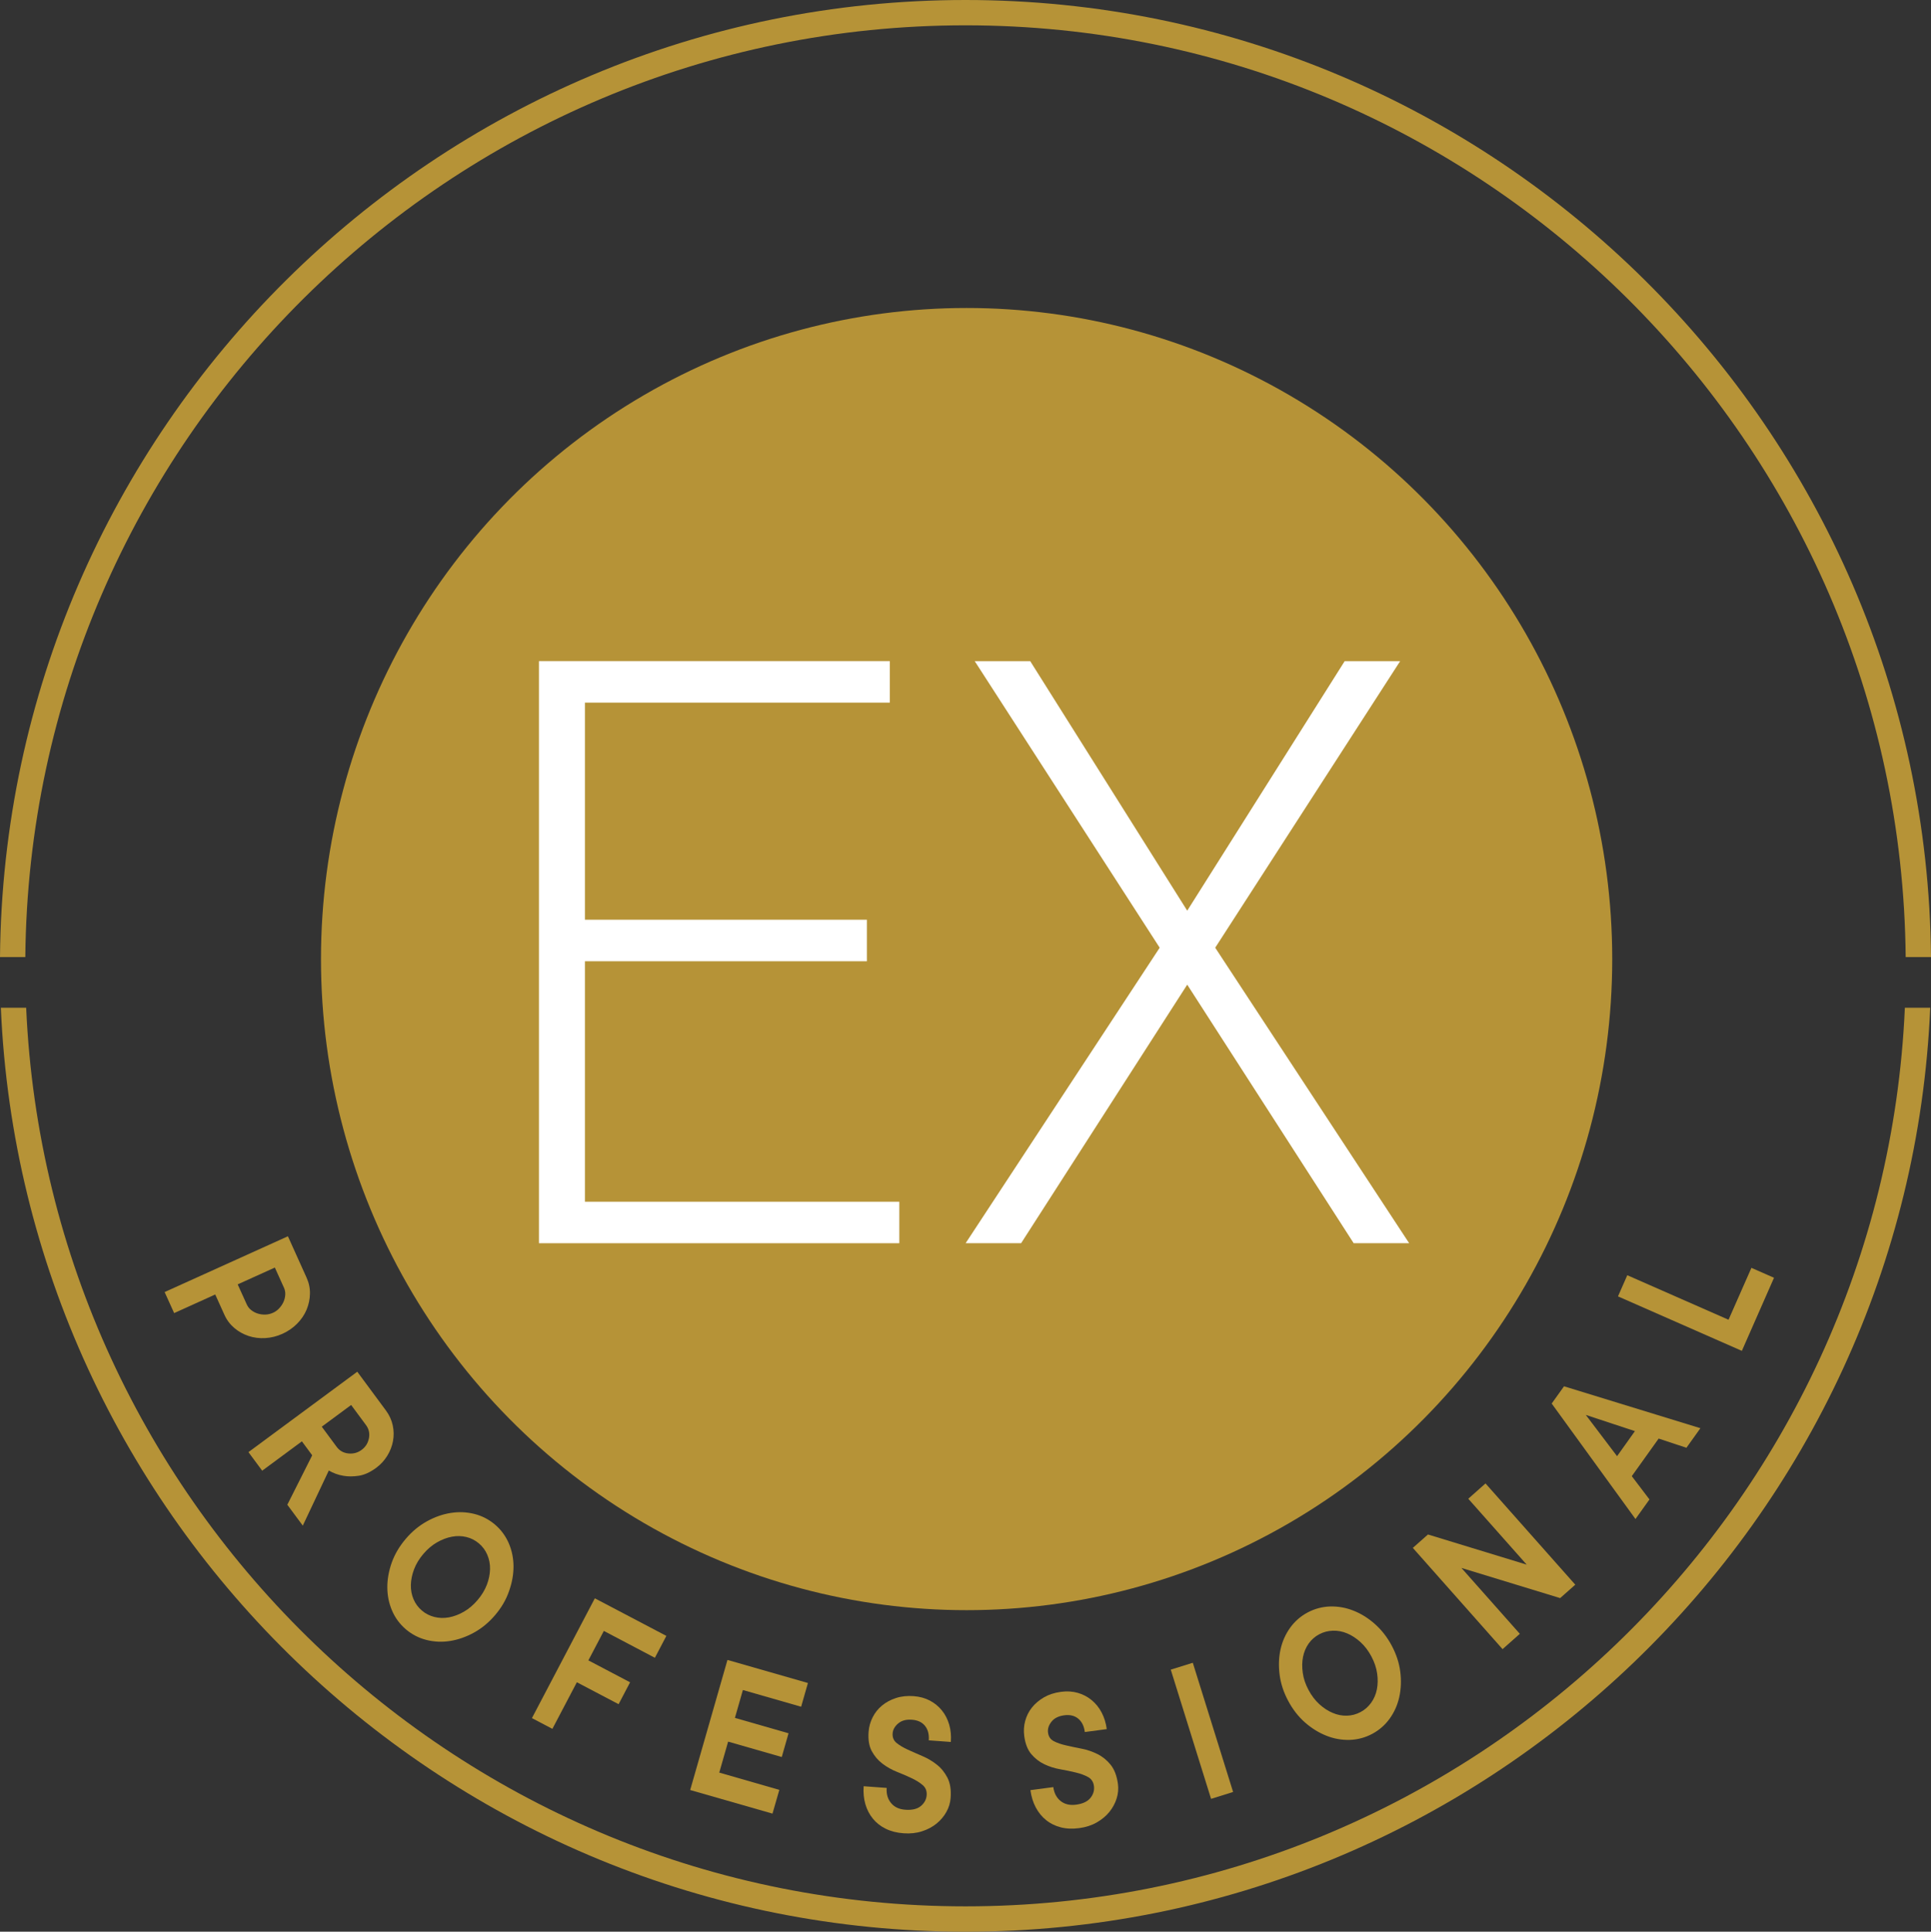
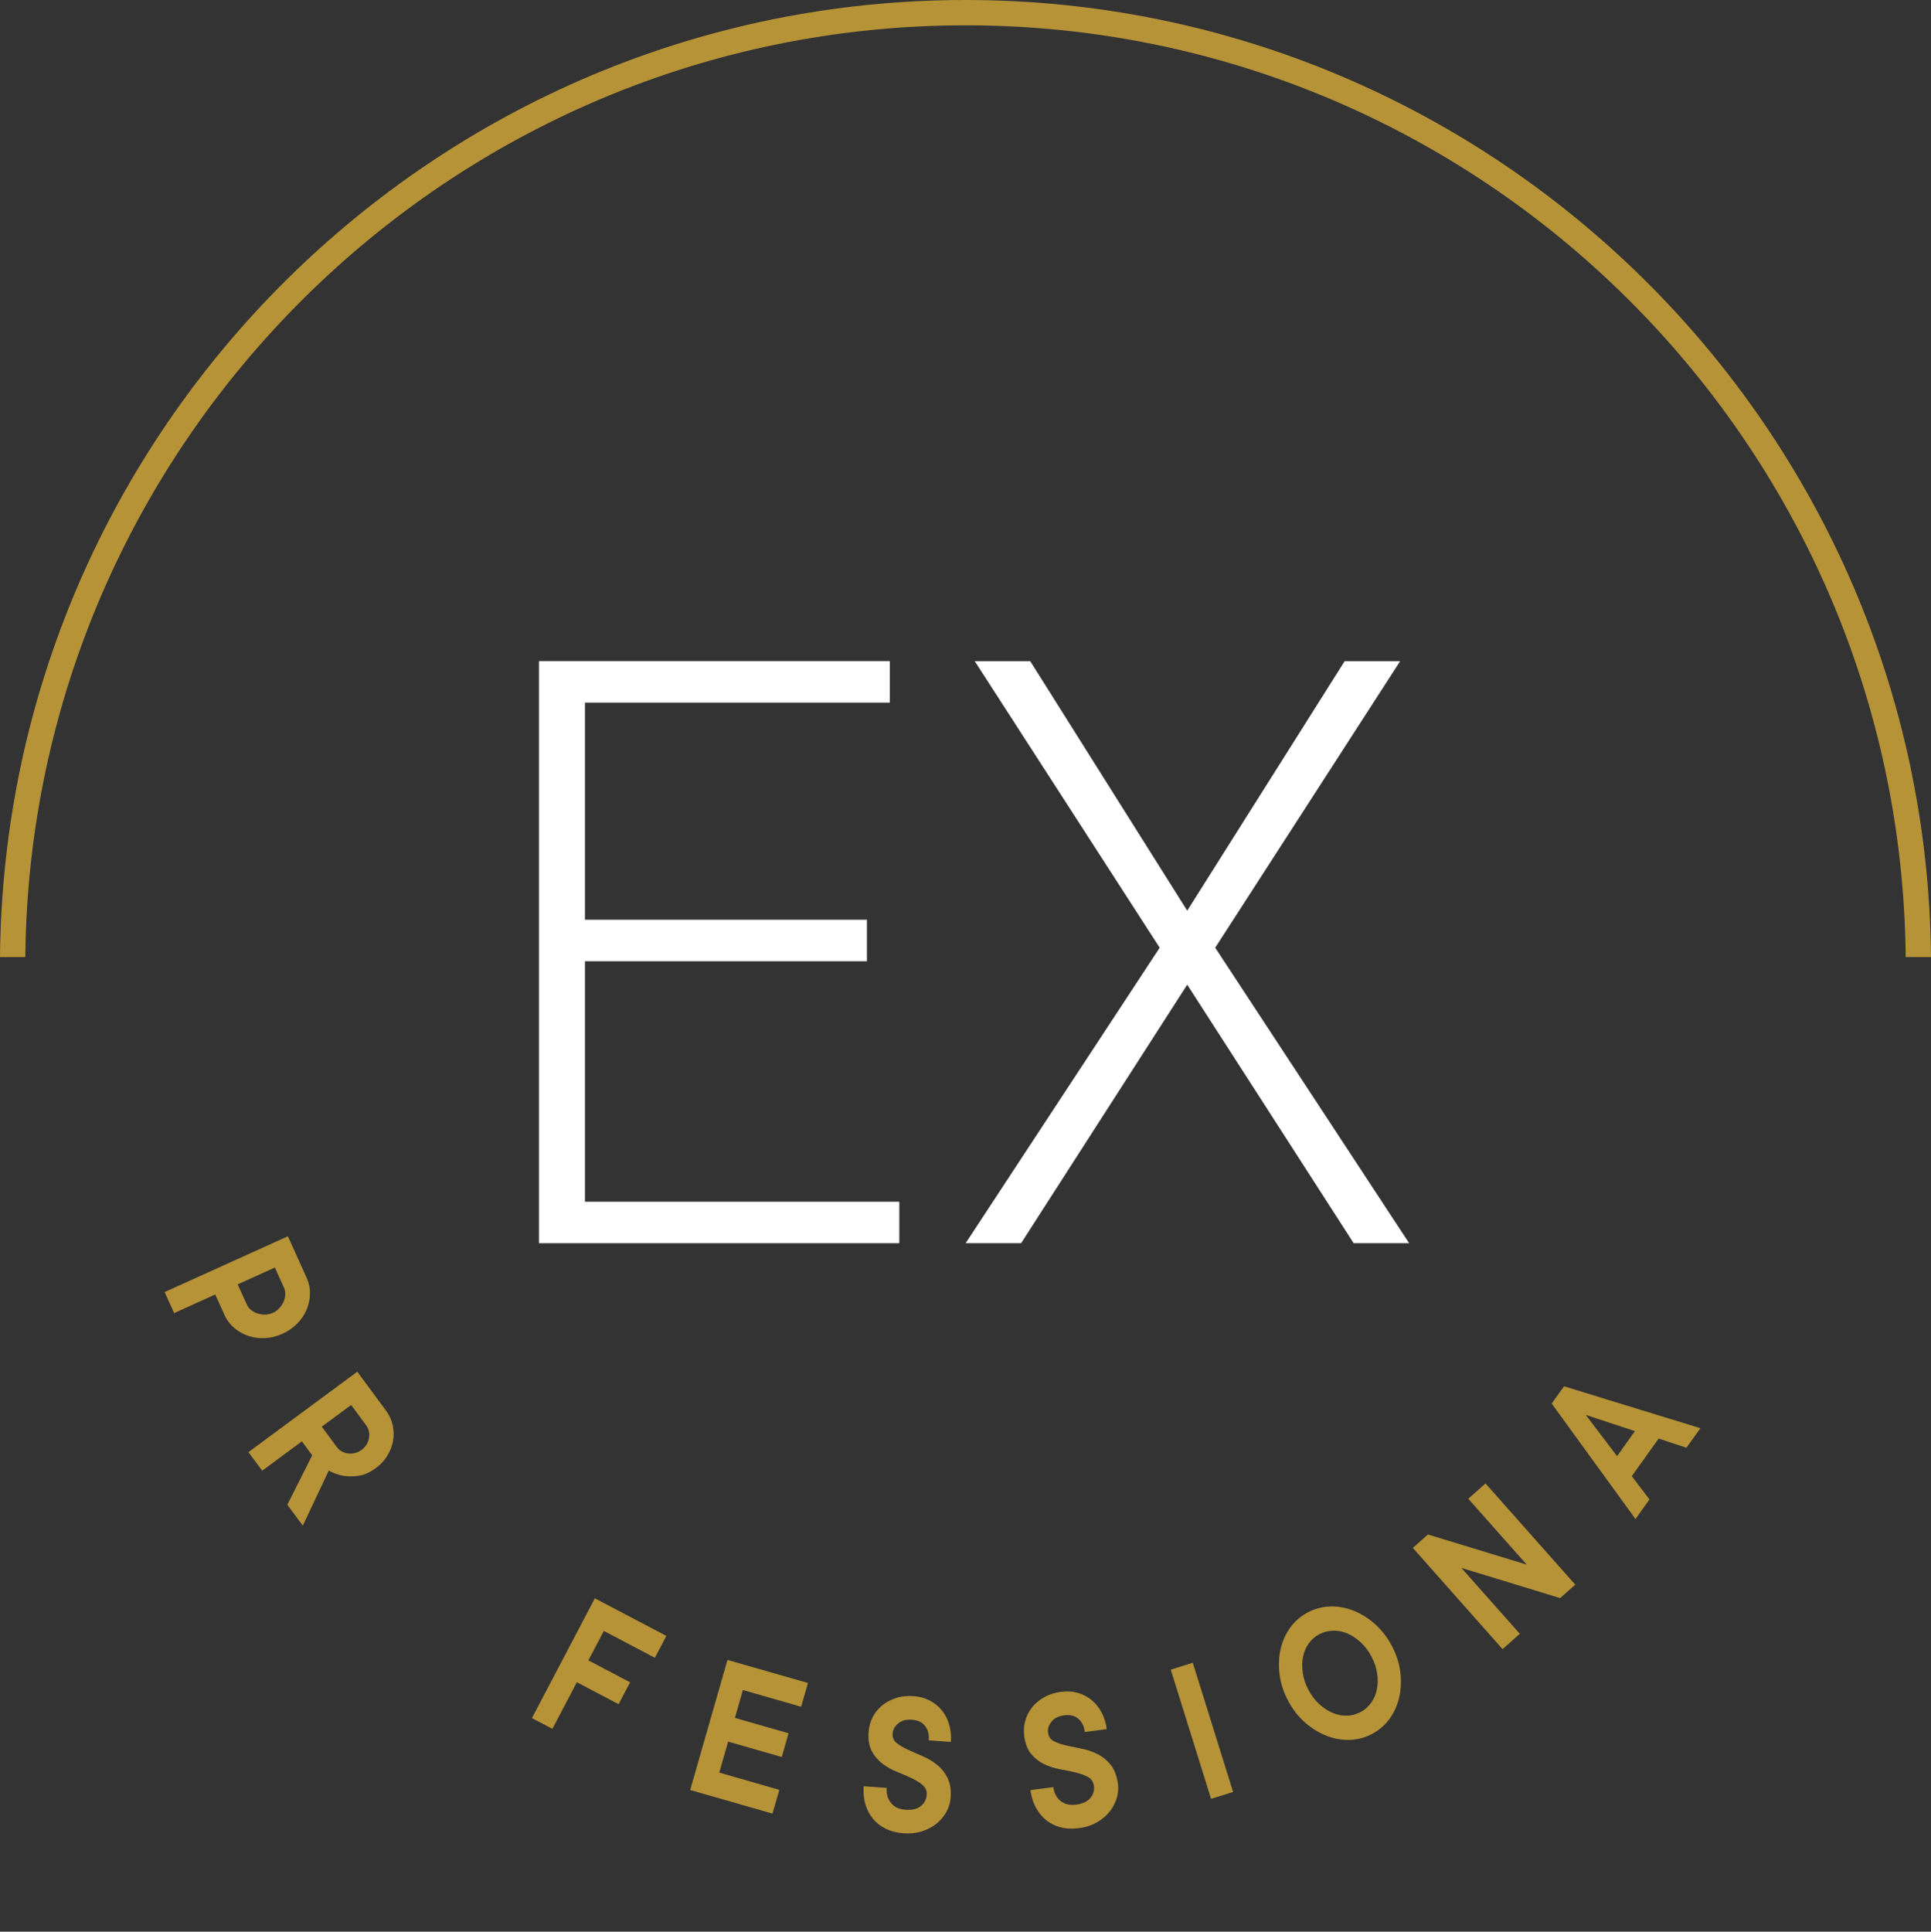
<svg xmlns="http://www.w3.org/2000/svg" version="1.1" id="Capa_1" x="0px" y="0px" viewBox="0 0 523.14 523.27" style="enable-background:new 0 0 523.14 523.27;" xml:space="preserve">
  <rect x="0" y="0" width="523.14" height="523.27" fill="#333333" stroke="none" />
  <style type="text/css">
	.st0{fill:#B69337;}
	.st1{fill:#FFFFFF;}
</style>
  <g>
    <g>
-       <ellipse class="st0" cx="261.87" cy="259.8" rx="174.91" ry="176.37" />
-     </g>
+       </g>
    <g>
      <g>
        <g>
          <path class="st0" d="M6.86,259.26C8.15,119.87,121.89,6.86,261.57,6.86s253.42,113.01,254.71,252.4h6.86      C521.85,116.09,405.03,0,261.57,0S1.29,116.08,0,259.26H6.86z" />
        </g>
      </g>
      <g>
        <g>
-           <path class="st0" d="M516.06,272.98C510.1,408.21,398.25,516.4,261.57,516.4S13.05,408.21,7.09,272.98H0.23      C6.2,411.99,121.12,523.27,261.58,523.27S516.96,412,522.93,272.98L516.06,272.98L516.06,272.98z" />
-         </g>
+           </g>
      </g>
    </g>
    <g>
      <path class="st0" d="M83.04,346.06c0.65,1.42,0.96,2.89,0.93,4.38c-0.03,1.5-0.33,2.94-0.91,4.33s-1.44,2.65-2.56,3.79    c-1.13,1.14-2.45,2.05-3.96,2.74c-1.52,0.69-3.08,1.08-4.68,1.17c-1.6,0.09-3.11-0.1-4.54-0.58c-1.43-0.48-2.72-1.2-3.86-2.17    s-2.04-2.17-2.68-3.6l-2.47-5.46l-11.13,5.04L44.6,350L78,334.89L83.04,346.06z M66.87,353.38c0.27,0.6,0.67,1.11,1.2,1.52    c0.53,0.41,1.11,0.72,1.75,0.92c0.65,0.2,1.33,0.3,2.04,0.28c0.72-0.02,1.41-0.18,2.08-0.48s1.25-0.72,1.73-1.25    s0.87-1.1,1.14-1.72s0.43-1.26,0.47-1.93s-0.08-1.3-0.35-1.9l-2.47-5.46l-10.07,4.56L66.87,353.38z" />
      <path class="st0" d="M84.58,394.22l-2.79-3.78l-10.76,7.95l-3.72-5.03l29.48-21.78l7.75,10.48c0.93,1.26,1.55,2.61,1.86,4.04    s0.33,2.85,0.07,4.26c-0.26,1.4-0.78,2.74-1.56,4s-1.77,2.35-2.99,3.25c-1.65,1.22-3.24,1.94-4.77,2.16    c-1.53,0.22-2.9,0.22-4.12,0c-1.43-0.24-2.75-0.72-3.95-1.43l-7.05,14.93l-4.19-5.66L84.58,394.22z M87.17,386.47l4.03,5.45    c0.78,1.06,1.84,1.66,3.18,1.8c1.33,0.14,2.53-0.18,3.59-0.97c1.06-0.78,1.72-1.83,1.98-3.15c0.26-1.32-0.01-2.5-0.79-3.56    l-4.03-5.45L87.17,386.47z" />
-       <path class="st0" d="M134.15,437.49c-1.71,2.01-3.62,3.59-5.73,4.75c-2.1,1.16-4.26,1.92-6.45,2.27s-4.33,0.26-6.42-0.27    c-2.08-0.52-3.95-1.49-5.59-2.88c-1.64-1.4-2.89-3.08-3.74-5.06c-0.85-1.97-1.28-4.07-1.29-6.29c-0.01-2.22,0.4-4.46,1.2-6.73    c0.81-2.26,2.07-4.4,3.78-6.41c1.68-1.98,3.58-3.56,5.7-4.74c2.12-1.18,4.27-1.94,6.47-2.29c2.19-0.35,4.33-0.26,6.42,0.26    c2.08,0.52,3.95,1.49,5.59,2.88s2.88,3.08,3.74,5.05c0.85,1.97,1.28,4.07,1.29,6.29c0,2.22-0.41,4.47-1.23,6.75    C137.09,433.38,135.83,435.51,134.15,437.49z M114.69,420.94c-1.13,1.33-1.97,2.72-2.52,4.17c-0.54,1.44-0.83,2.85-0.86,4.23    s0.21,2.66,0.72,3.86s1.26,2.23,2.27,3.08c0.98,0.84,2.11,1.41,3.38,1.73s2.59,0.36,3.95,0.11c1.35-0.25,2.7-0.76,4.04-1.53    s2.58-1.82,3.71-3.15c1.13-1.33,1.97-2.72,2.52-4.16c0.55-1.44,0.83-2.86,0.86-4.23s-0.22-2.66-0.74-3.88    c-0.52-1.21-1.27-2.23-2.25-3.06c-1.01-0.86-2.14-1.44-3.41-1.75c-1.26-0.31-2.57-0.34-3.92-0.09c-1.35,0.25-2.7,0.76-4.04,1.53    C117.06,418.56,115.83,419.61,114.69,420.94z" />
      <path class="st0" d="M163.59,441.79l-4.19,7.98l11.3,5.94l-3.11,5.93l-11.31-5.94l-6.63,12.62l-5.54-2.91l17.04-32.45l19.38,10.18    l-3.11,5.93L163.59,441.79z" />
      <path class="st0" d="M211.13,484.85l-1.85,6.43l-22.3-6.39l10.1-35.24l21.8,6.25l-1.84,6.43l-15.78-4.53l-2.16,7.55l14.53,4.17    l-1.84,6.43l-14.53-4.17l-2.4,8.39L211.13,484.85z" />
      <path class="st0" d="M235.32,469.13c0.1-1.39,0.47-2.71,1.1-3.95s1.47-2.29,2.53-3.17s2.31-1.55,3.76-2.03s3.06-0.65,4.82-0.52    c1.63,0.12,3.09,0.52,4.38,1.2c1.29,0.68,2.38,1.57,3.28,2.69c0.9,1.11,1.55,2.4,1.97,3.85s0.56,3.01,0.44,4.67l-5.98-0.44    c0.12-1.62-0.22-2.93-1.02-3.92s-1.98-1.55-3.54-1.66c-1.56-0.12-2.8,0.22-3.73,1.01c-0.93,0.79-1.43,1.68-1.5,2.69    c-0.08,1.08,0.28,1.95,1.07,2.59s1.79,1.24,3.01,1.8c1.21,0.56,2.54,1.14,3.97,1.75c1.44,0.61,2.75,1.39,3.93,2.33    c1.19,0.94,2.15,2.13,2.88,3.56c0.73,1.44,1.02,3.25,0.85,5.46c-0.1,1.32-0.47,2.57-1.14,3.77c-0.66,1.2-1.55,2.25-2.66,3.16    c-1.11,0.91-2.43,1.61-3.95,2.1c-1.52,0.49-3.18,0.67-4.98,0.54c-1.84-0.13-3.45-0.54-4.85-1.23s-2.56-1.6-3.48-2.73    c-0.93-1.14-1.61-2.45-2.04-3.94c-0.43-1.49-0.58-3.11-0.46-4.85l6.24,0.46c-0.12,1.62,0.27,2.99,1.17,4.08    c0.89,1.1,2.19,1.71,3.89,1.83c1.84,0.13,3.24-0.2,4.2-1.01c0.96-0.8,1.49-1.79,1.57-2.95c0.08-1.12-0.27-2.02-1.06-2.7    c-0.78-0.68-1.79-1.31-3-1.88c-1.21-0.58-2.54-1.15-3.98-1.72s-2.75-1.31-3.94-2.22c-1.19-0.9-2.15-2.03-2.89-3.39    C235.45,473,235.16,471.26,235.32,469.13z" />
      <path class="st0" d="M277.48,470.23c-0.18-1.38-0.1-2.74,0.27-4.08c0.36-1.34,0.98-2.55,1.83-3.62c0.86-1.07,1.95-1.99,3.26-2.75    c1.32-0.76,2.86-1.26,4.62-1.49c1.62-0.22,3.13-0.12,4.53,0.28s2.65,1.05,3.76,1.97c1.1,0.91,2.01,2.03,2.71,3.37    c0.7,1.33,1.16,2.83,1.38,4.48l-5.94,0.79c-0.21-1.61-0.81-2.82-1.8-3.63c-0.98-0.81-2.25-1.11-3.8-0.9s-2.7,0.79-3.45,1.75    s-1.06,1.94-0.92,2.94c0.14,1.08,0.66,1.85,1.57,2.32c0.9,0.47,2.01,0.85,3.31,1.14c1.3,0.3,2.72,0.6,4.25,0.9s2.97,0.8,4.32,1.48    c1.35,0.68,2.53,1.65,3.54,2.9c1,1.26,1.65,2.98,1.95,5.17c0.17,1.31,0.06,2.62-0.35,3.92c-0.41,1.31-1.06,2.52-1.96,3.64    c-0.9,1.11-2.05,2.07-3.43,2.86s-2.98,1.31-4.77,1.54c-1.83,0.24-3.49,0.17-5-0.22c-1.5-0.39-2.83-1.04-3.97-1.97    c-1.14-0.92-2.07-2.07-2.8-3.45c-0.72-1.37-1.2-2.92-1.43-4.65l6.2-0.82c0.22,1.62,0.87,2.87,1.97,3.76s2.5,1.22,4.19,1    c1.82-0.24,3.13-0.86,3.91-1.84s1.09-2.05,0.94-3.21c-0.15-1.11-0.67-1.92-1.58-2.43c-0.91-0.5-2.01-0.92-3.32-1.23    c-1.31-0.32-2.72-0.61-4.24-0.88c-1.53-0.27-2.96-0.72-4.31-1.37c-1.35-0.64-2.52-1.56-3.52-2.73    C278.4,473.99,277.76,472.35,277.48,470.23z" />
      <path class="st0" d="M334.07,485.42l-5.97,1.86l-10.92-35l5.97-1.86L334.07,485.42z" />
      <path class="st0" d="M377.05,445.79c1.24,2.33,2.01,4.69,2.31,7.07c0.3,2.39,0.21,4.66-0.27,6.83s-1.35,4.12-2.61,5.87    c-1.26,1.74-2.84,3.12-4.74,4.13c-1.91,1.01-3.93,1.55-6.08,1.62c-2.15,0.06-4.26-0.31-6.32-1.13c-2.07-0.82-4-2.01-5.81-3.6    c-1.8-1.59-3.32-3.55-4.56-5.88c-1.22-2.29-1.99-4.65-2.3-7.05s-0.23-4.69,0.25-6.86c0.48-2.16,1.35-4.12,2.61-5.87    c1.26-1.74,2.84-3.12,4.74-4.13c1.91-1.01,3.93-1.55,6.08-1.62c2.15-0.06,4.26,0.31,6.32,1.13c2.07,0.81,4.01,2.02,5.82,3.63    C374.31,441.55,375.83,443.5,377.05,445.79z M354.49,457.77c0.82,1.54,1.8,2.83,2.94,3.87s2.35,1.83,3.62,2.36    c1.26,0.54,2.55,0.79,3.85,0.75c1.3-0.03,2.53-0.36,3.7-0.98c1.14-0.6,2.09-1.44,2.86-2.51s1.29-2.28,1.56-3.63    s0.29-2.79,0.07-4.32c-0.22-1.53-0.74-3.07-1.56-4.61s-1.8-2.83-2.94-3.87s-2.35-1.83-3.61-2.36c-1.27-0.54-2.56-0.78-3.88-0.74    s-2.55,0.36-3.68,0.96c-1.17,0.62-2.13,1.46-2.88,2.52s-1.26,2.27-1.53,3.61c-0.27,1.35-0.29,2.79-0.07,4.32    C353.15,454.69,353.67,456.23,354.49,457.77z" />
      <path class="st0" d="M402.45,401.84l24.32,27.43l-4.1,3.63l-26.75-8.17l15.83,17.85l-4.68,4.15l-24.31-27.43l4.1-3.63l26.75,8.17    l-15.83-17.85L402.45,401.84z" />
      <path class="st0" d="M446.87,406.18l-3.79,5.3l-22.7-31.28l3.34-4.67l36.95,11.35l-3.79,5.3l-7.52-2.49l-7.28,10.18L446.87,406.18    z M442.93,387.67l-13.31-4.39l8.47,11.18L442.93,387.67z" />
-       <path class="st0" d="M474.49,343.44l6.12,2.69l-8.71,19.8l-33.56-14.76l2.52-5.73l27.43,12.06L474.49,343.44z" />
    </g>
    <g>
      <polygon class="st1" points="243.64,325.53 243.64,336.77 146.01,336.77 146.01,179.08 241.07,179.08 241.07,190.33     158.47,190.33 158.47,249.14 234.86,249.14 234.86,260.39 158.47,260.39 158.47,325.53   " />
    </g>
    <g>
      <polygon class="st1" points="364.3,179.09 379.33,179.09 329.22,256.72 381.76,336.76 366.73,336.76 321.64,266.73 276.64,336.76     261.61,336.76 314.18,256.72 264.07,179.09 279.1,179.09 321.64,246.69   " />
    </g>
  </g>
</svg>